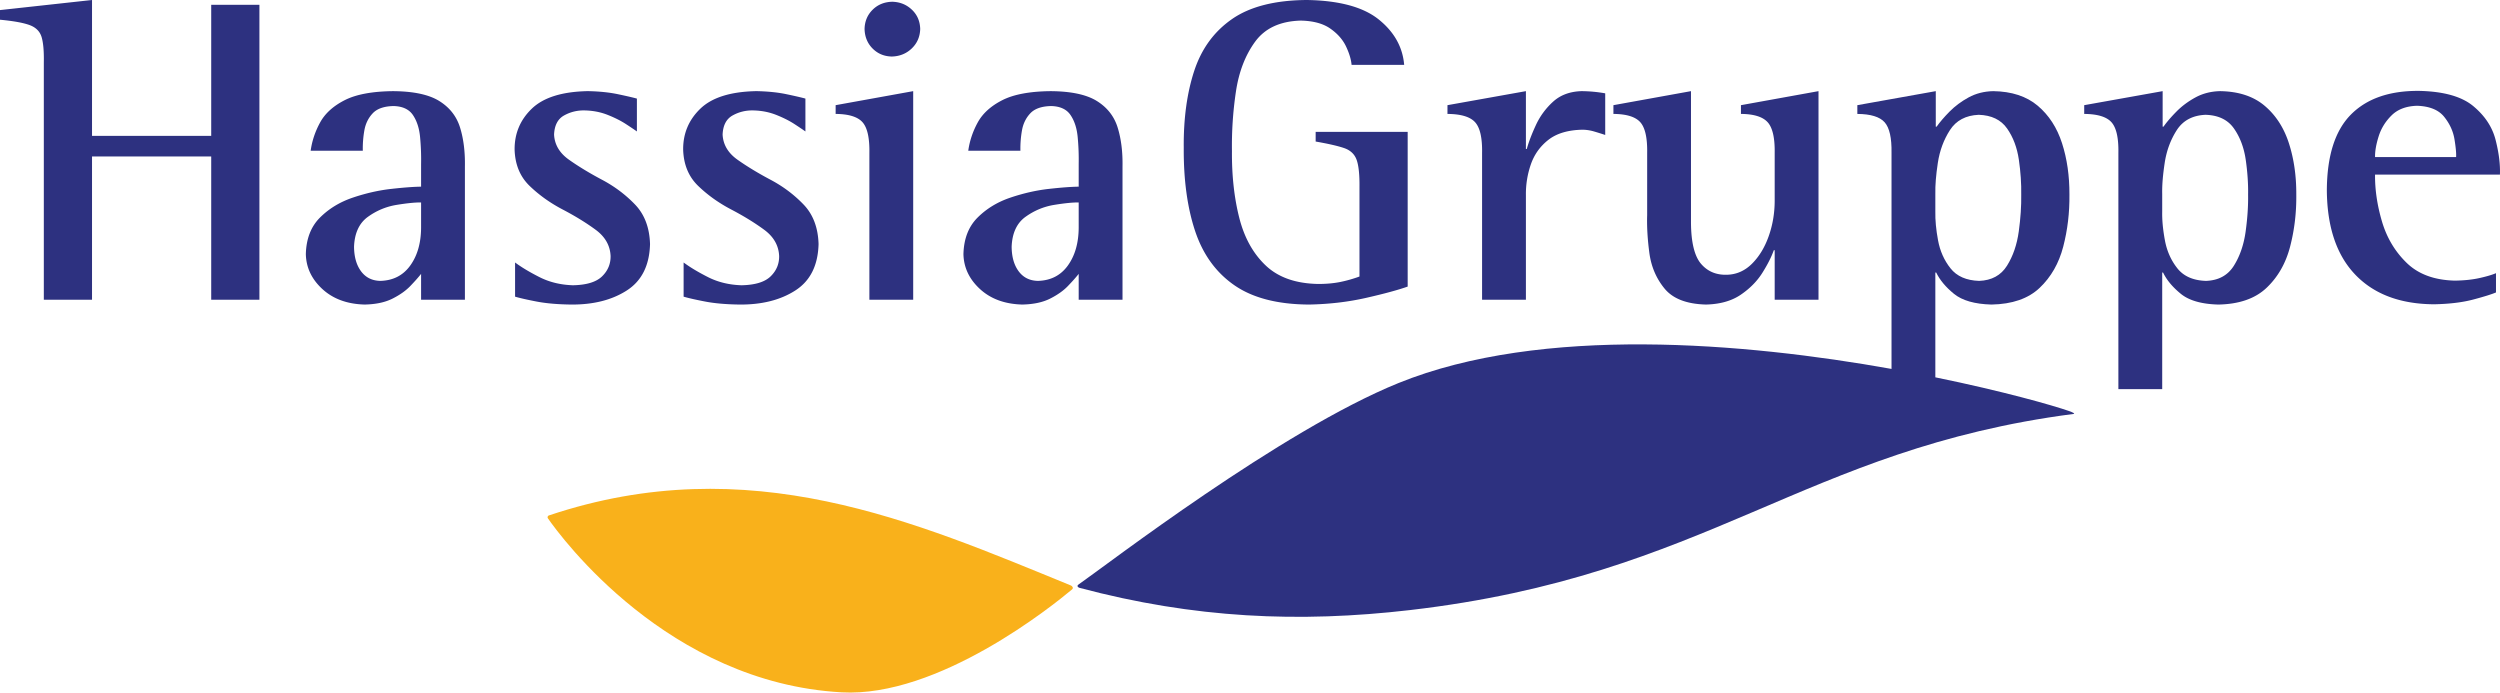
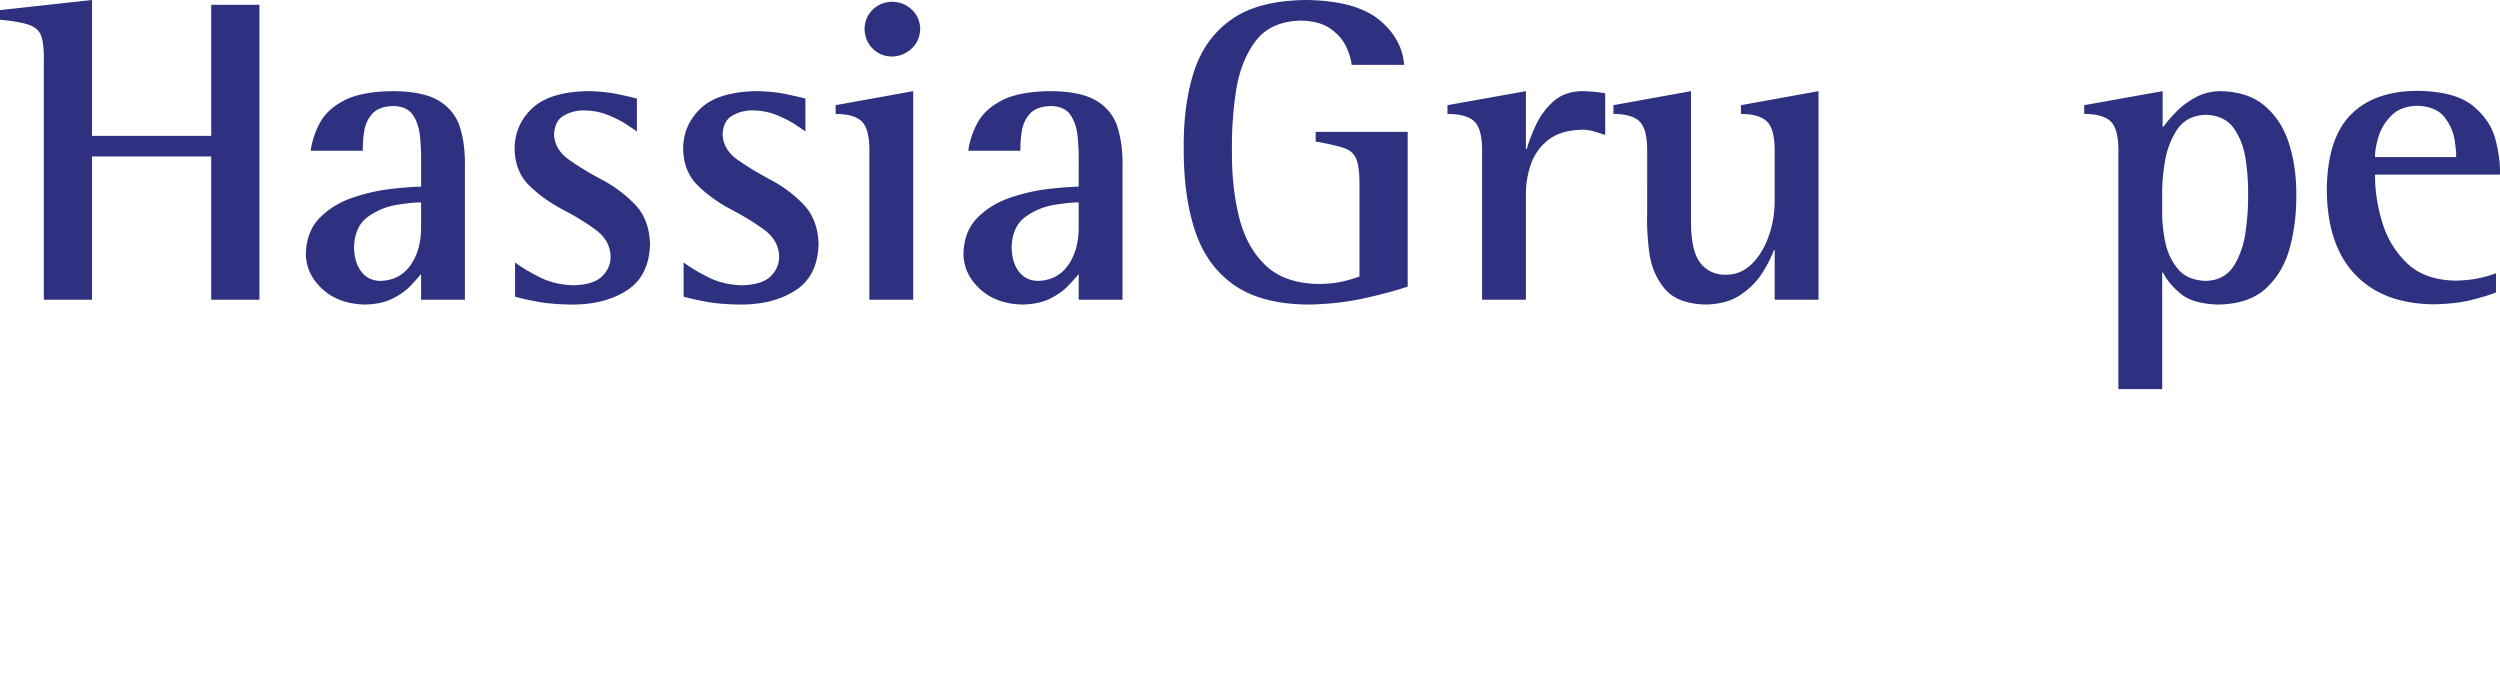
<svg xmlns="http://www.w3.org/2000/svg" viewBox="0 0 713.143 197.556" height="197.556" width="713.143">
  <path d="M12.5 85.5V17.875c.063-3.236-.146-5.666-.63-7.285-.484-1.62-1.62-2.764-3.408-3.43C6.674 6.5 3.852 5.988 0 5.625V2.876L26.25 0v38.75h34V1.376H74V85.5H60.25V44.625h-34V85.5H12.5M120.118 65v-7.25c-1.652-.024-3.973.206-6.958.69-2.987.485-5.722 1.622-8.21 3.412-2.485 1.79-3.805 4.633-3.957 8.523.023 2.922.696 5.266 2.016 7.032 1.32 1.764 3.146 2.672 5.483 2.718 3.656-.1 6.5-1.558 8.53-4.375 2.032-2.816 3.065-6.4 3.095-10.75zm0 20.5v-7.375c-.73.935-1.744 2.08-3.043 3.435-1.3 1.356-3.005 2.567-5.125 3.63-2.118 1.064-4.77 1.626-7.956 1.685-4.964-.136-8.975-1.61-12.033-4.42-3.056-2.81-4.627-6.13-4.717-9.955.108-4.366 1.446-7.835 4.01-10.41 2.568-2.57 5.71-4.48 9.427-5.73 3.72-1.25 7.36-2.075 10.925-2.474 3.566-.4 6.402-.612 8.512-.635v-6.375a67.978 67.978 0 0 0-.29-7.81c-.243-2.523-.924-4.608-2.042-6.255-1.117-1.646-2.966-2.5-5.543-2.56-2.705.056-4.682.75-5.933 2.082-1.255 1.334-2.05 2.974-2.383 4.918a29.555 29.555 0 0 0-.433 5.75H88.617c.39-2.806 1.292-5.498 2.703-8.073 1.414-2.576 3.75-4.695 7.01-6.353 3.26-1.658 7.856-2.515 13.79-2.573 5.84.036 10.24.977 13.2 2.824 2.963 1.848 4.94 4.38 5.928 7.602.99 3.22 1.445 6.913 1.37 11.074v38h-12.5M181.68 28.125V37.5c-.646-.466-1.69-1.17-3.135-2.11-1.446-.94-3.176-1.81-5.19-2.612-2.016-.802-4.2-1.227-6.55-1.278-2.118-.05-4.074.425-5.876 1.423-1.804.997-2.76 2.815-2.876 5.452.14 2.89 1.567 5.293 4.276 7.203 2.71 1.913 5.846 3.815 9.41 5.705 3.566 1.887 6.702 4.242 9.41 7.06 2.71 2.82 4.135 6.582 4.277 11.282-.162 6.08-2.366 10.485-6.608 13.22-4.242 2.734-9.54 4.076-15.89 4.03-3.825-.048-7.085-.328-9.784-.843-2.696-.516-4.77-.986-6.217-1.407v-9.75c1.834 1.365 4.162 2.76 6.984 4.188 2.82 1.427 5.99 2.197 9.515 2.312 3.892-.075 6.667-.924 8.326-2.546 1.66-1.625 2.466-3.566 2.423-5.83-.144-2.99-1.57-5.478-4.28-7.468-2.708-1.99-5.845-3.917-9.41-5.78-3.563-1.866-6.7-4.105-9.41-6.72-2.708-2.616-4.135-6.043-4.278-10.28-.05-4.638 1.584-8.553 4.908-11.752 3.322-3.196 8.646-4.864 15.97-5 3.237.06 6.102.35 8.59.876 2.492.525 4.295.943 5.41 1.25M229.75 28.125V37.5c-.642-.466-1.69-1.17-3.13-2.11-1.447-.94-3.177-1.81-5.19-2.612-2.017-.802-4.2-1.227-6.554-1.278-2.115-.05-4.072.425-5.875 1.423-1.8.997-2.76 2.815-2.872 5.452.14 2.89 1.567 5.293 4.276 7.203 2.71 1.913 5.846 3.815 9.41 5.705 3.566 1.887 6.7 4.242 9.41 7.06 2.71 2.82 4.135 6.582 4.277 11.282-.162 6.08-2.365 10.485-6.607 13.22-4.242 2.734-9.54 4.076-15.89 4.03-3.824-.048-7.084-.328-9.783-.843-2.697-.516-4.77-.986-6.217-1.407v-9.75c1.833 1.365 4.163 2.76 6.983 4.188 2.82 1.427 5.992 2.197 9.517 2.312 3.892-.075 6.667-.924 8.327-2.546 1.66-1.625 2.466-3.566 2.423-5.83-.144-2.99-1.57-5.478-4.28-7.468-2.707-1.99-5.845-3.917-9.408-5.78-3.565-1.866-6.702-4.105-9.41-6.72-2.71-2.616-4.136-6.043-4.28-10.28-.05-4.638 1.584-8.553 4.91-11.752 3.32-3.196 8.645-4.864 15.968-5 3.238.06 6.103.35 8.592.876 2.49.525 4.293.943 5.406 1.25M254.373 16.126c-2.183-.055-4.007-.82-5.47-2.297-1.463-1.48-2.224-3.34-2.28-5.58.055-2.18.82-4.004 2.296-5.467C250.394 1.318 252.254.56 254.497.5c2.19.05 4.057.795 5.592 2.235 1.538 1.44 2.34 3.28 2.408 5.515-.065 2.24-.873 4.1-2.423 5.58-1.55 1.475-3.45 2.24-5.702 2.296zM247.998 85.5V43.625c.075-4.274-.577-7.194-1.953-8.75-1.377-1.557-3.935-2.35-7.672-2.374V30l22.123-4v59.5h-12.498M307.704 65v-7.25c-1.65-.024-3.974.206-6.96.69-2.985.485-5.72 1.622-8.208 3.412-2.485 1.79-3.805 4.633-3.957 8.523.02 2.922.695 5.266 2.015 7.032 1.32 1.764 3.146 2.672 5.484 2.718 3.655-.1 6.5-1.558 8.53-4.375 2.03-2.816 3.063-6.4 3.094-10.75zm0 20.5v-7.375c-.73.935-1.744 2.08-3.043 3.435-1.298 1.356-3.005 2.567-5.124 3.63-2.117 1.064-4.77 1.626-7.957 1.685-4.964-.136-8.975-1.61-12.032-4.42-3.058-2.81-4.63-6.13-4.72-9.955.108-4.366 1.446-7.835 4.01-10.41 2.568-2.57 5.71-4.48 9.428-5.73 3.72-1.25 7.36-2.075 10.925-2.474 3.568-.4 6.404-.612 8.514-.635v-6.375a67.973 67.973 0 0 0-.293-7.81c-.24-2.523-.92-4.608-2.04-6.255-1.116-1.646-2.965-2.5-5.54-2.56-2.708.056-4.685.75-5.936 2.082-1.253 1.334-2.047 2.974-2.38 4.918a29.557 29.557 0 0 0-.435 5.75h-14.876c.388-2.806 1.29-5.498 2.702-8.073 1.414-2.576 3.75-4.695 7.01-6.353 3.26-1.658 7.856-2.515 13.788-2.573 5.84.036 10.242.977 13.202 2.824 2.963 1.848 4.94 4.38 5.926 7.602.99 3.22 1.447 6.913 1.372 11.074v38h-12.5M401.55 37.626V81.75c-2.773.98-6.728 2.053-11.86 3.22-5.133 1.166-10.556 1.8-16.265 1.905-8.98-.045-16.09-1.884-21.325-5.517-5.236-3.633-8.965-8.79-11.185-15.463-2.22-6.676-3.3-14.6-3.24-23.77-.076-8.31.924-15.62 2.994-21.92 2.072-6.302 5.67-11.23 10.8-14.782C356.6 1.87 363.71.063 372.8 0c9.24.155 16.07 2.003 20.484 5.548 4.413 3.545 6.835 7.86 7.265 12.953h-15c-.138-1.572-.67-3.33-1.593-5.272-.926-1.944-2.418-3.635-4.482-5.08-2.063-1.442-4.873-2.2-8.425-2.272-5.87.158-10.214 2.174-13.034 6.047-2.82 3.872-4.644 8.646-5.476 14.325a104.524 104.524 0 0 0-1.115 16.877c-.055 6.96.64 13.29 2.082 18.985 1.444 5.7 3.974 10.25 7.584 13.654 3.61 3.406 8.64 5.15 15.085 5.237 2.344-.01 4.436-.21 6.28-.594a37.7 37.7 0 0 0 5.345-1.53V53.5c.045-3.662-.23-6.306-.824-7.93-.597-1.624-1.8-2.74-3.602-3.347-1.805-.61-4.497-1.224-8.074-1.847v-2.75h26.25M422.774 85.5V43.625c.08-4.274-.58-7.194-1.983-8.75-1.403-1.558-4.033-2.35-7.89-2.374V30l22.375-4v16.5h.25c.56-2.013 1.426-4.29 2.606-6.833A20.67 20.67 0 0 1 443.04 29c2.1-1.903 4.8-2.903 8.11-3 2.31.02 4.563.23 6.75.626V38.5a94.258 94.258 0 0 0-3.14-.985 12.37 12.37 0 0 0-3.236-.515c-4.174.07-7.45 1.03-9.823 2.884-2.373 1.856-4.045 4.197-5.02 7.023a25.776 25.776 0 0 0-1.405 8.718V85.5h-12.5M506.242 85.5V71.375h-.248c-.684 1.924-1.774 4.077-3.275 6.464-1.5 2.385-3.554 4.464-6.163 6.24-2.608 1.772-5.922 2.706-9.938 2.795-5.48-.142-9.41-1.66-11.79-4.555-2.378-2.895-3.826-6.3-4.343-10.223-.517-3.92-.723-7.496-.62-10.72V43.624c.077-4.274-.576-7.194-1.952-8.75-1.38-1.558-3.936-2.35-7.673-2.374V30l22.125-4v37.625c.053 5.593 1.012 9.47 2.875 11.64 1.865 2.17 4.324 3.206 7.375 3.11 2.727-.066 5.107-1.113 7.144-3.138 2.037-2.026 3.624-4.627 4.756-7.807 1.133-3.178 1.71-6.53 1.726-10.055v-13.75c.07-4.274-.6-7.194-2-8.75-1.4-1.558-3.943-2.35-7.623-2.374V30l22.124-4v59.5h-12.502M604.284 111V43.625c.08-4.274-.576-7.194-1.968-8.75-1.39-1.558-3.983-2.35-7.78-2.374V30l22.374-4v10.125h.25c.92-1.305 2.15-2.735 3.68-4.29 1.534-1.556 3.344-2.904 5.43-4.044 2.09-1.137 4.428-1.734 7.016-1.79 5.267.073 9.495 1.456 12.693 4.15 3.196 2.693 5.51 6.26 6.944 10.703 1.432 4.442 2.136 9.326 2.11 14.647.06 5.15-.53 10.1-1.766 14.856-1.238 4.757-3.475 8.672-6.714 11.745-3.238 3.076-7.828 4.67-13.77 4.775-4.78-.13-8.343-1.15-10.688-3.063-2.343-1.91-4.028-3.93-5.06-6.062h-.25V111h-12.502zm12.5-55.75v5.125c-.05 2.41.206 5.134.77 8.176.562 3.044 1.745 5.705 3.546 7.98 1.8 2.28 4.53 3.48 8.184 3.595 3.574-.133 6.22-1.575 7.946-4.33 1.725-2.75 2.844-6.02 3.36-9.8.516-3.78.75-7.28.695-10.495.056-3.112-.17-6.412-.67-9.898-.504-3.484-1.626-6.47-3.367-8.952-1.74-2.486-4.434-3.785-8.088-3.9-3.694.155-6.432 1.61-8.21 4.36-1.776 2.754-2.93 5.874-3.456 9.362-.528 3.49-.765 6.414-.71 8.778M677.5 44.798h23.124c.065-1.085-.092-2.775-.467-5.07-.376-2.294-1.355-4.43-2.94-6.403-1.583-1.974-4.156-3.025-7.717-3.152-3.1.092-5.525 1.005-7.277 2.736-1.753 1.73-2.984 3.726-3.695 5.985-.71 2.26-1.054 4.226-1.028 5.903zM712 77.923v5.498c-1.235.526-3.39 1.198-6.47 2.018-3.076.82-6.796 1.273-11.154 1.36-9.643-.05-17.14-2.858-22.487-8.423-5.346-5.564-8.06-13.59-8.14-24.077.048-9.823 2.328-17.02 6.843-21.594 4.517-4.573 10.983-6.833 19.408-6.78 7.015.14 12.18 1.58 15.495 4.326 3.316 2.746 5.445 5.96 6.385 9.636.94 3.677 1.356 6.98 1.245 9.91H677.5c-.046 4.31.616 8.777 1.98 13.4 1.368 4.624 3.713 8.553 7.04 11.788 3.324 3.232 7.9 4.922 13.73 5.064 2.654-.035 5.004-.28 7.046-.735 2.044-.455 3.613-.92 4.703-1.39" fill="#2d3180" fill-rule="evenodd" />
-   <path d="M240.054 197.49c-49.543-2.76-79.998-44.23-83.77-49.646-.234-.335.034-.728.25-.8 57.2-19.167 104.484 1.8 148.947 19.967.374.152.84.7.312 1.14-5.497 4.61-38.112 30.882-65.738 29.34" fill="#f9b11b" fill-rule="evenodd" />
-   <path d="M539.57 105.237V43.625c.077-4.274-.578-7.194-1.97-8.75-1.39-1.558-3.984-2.35-7.78-2.374V30l22.375-4v10.125h.25c.92-1.305 2.15-2.735 3.68-4.29 1.535-1.556 3.344-2.904 5.43-4.044 2.09-1.138 4.428-1.734 7.015-1.79 5.266.072 9.497 1.456 12.694 4.15 3.197 2.692 5.512 6.26 6.945 10.702 1.432 4.443 2.135 9.327 2.11 14.648.06 5.15-.53 10.1-1.768 14.856s-3.476 8.67-6.715 11.745c-3.235 3.076-7.826 4.67-13.767 4.775-4.78-.13-8.344-1.15-10.688-3.063-2.345-1.91-4.03-3.93-5.062-6.062h-.25v29.884c19.366 3.958 33.56 8.015 38.12 9.61 1.14.4 1.844.765 1.274.838-77.24 10.064-103.808 46.025-189.29 55.95-31.603 3.67-61.532 2.368-94.25-6.352-.4-.106-.857-.53-.283-.93 8.015-5.568 57.78-43.903 91.276-57.478 40.886-16.568 98.94-11.497 140.653-4.035zm12.5-49.987v5.125c-.05 2.41.204 5.134.77 8.176.56 3.044 1.744 5.705 3.545 7.98 1.8 2.28 4.528 3.48 8.184 3.595 3.57-.133 6.22-1.575 7.945-4.33 1.724-2.75 2.844-6.02 3.36-9.8.516-3.78.75-7.28.696-10.495.055-3.113-.167-6.413-.67-9.898-.505-3.485-1.625-6.47-3.367-8.952-1.74-2.486-4.435-3.785-8.088-3.9-3.695.155-6.43 1.61-8.21 4.36-1.777 2.754-2.93 5.874-3.457 9.362-.527 3.49-.763 6.414-.707 8.778" fill="#2d3180" />
</svg>